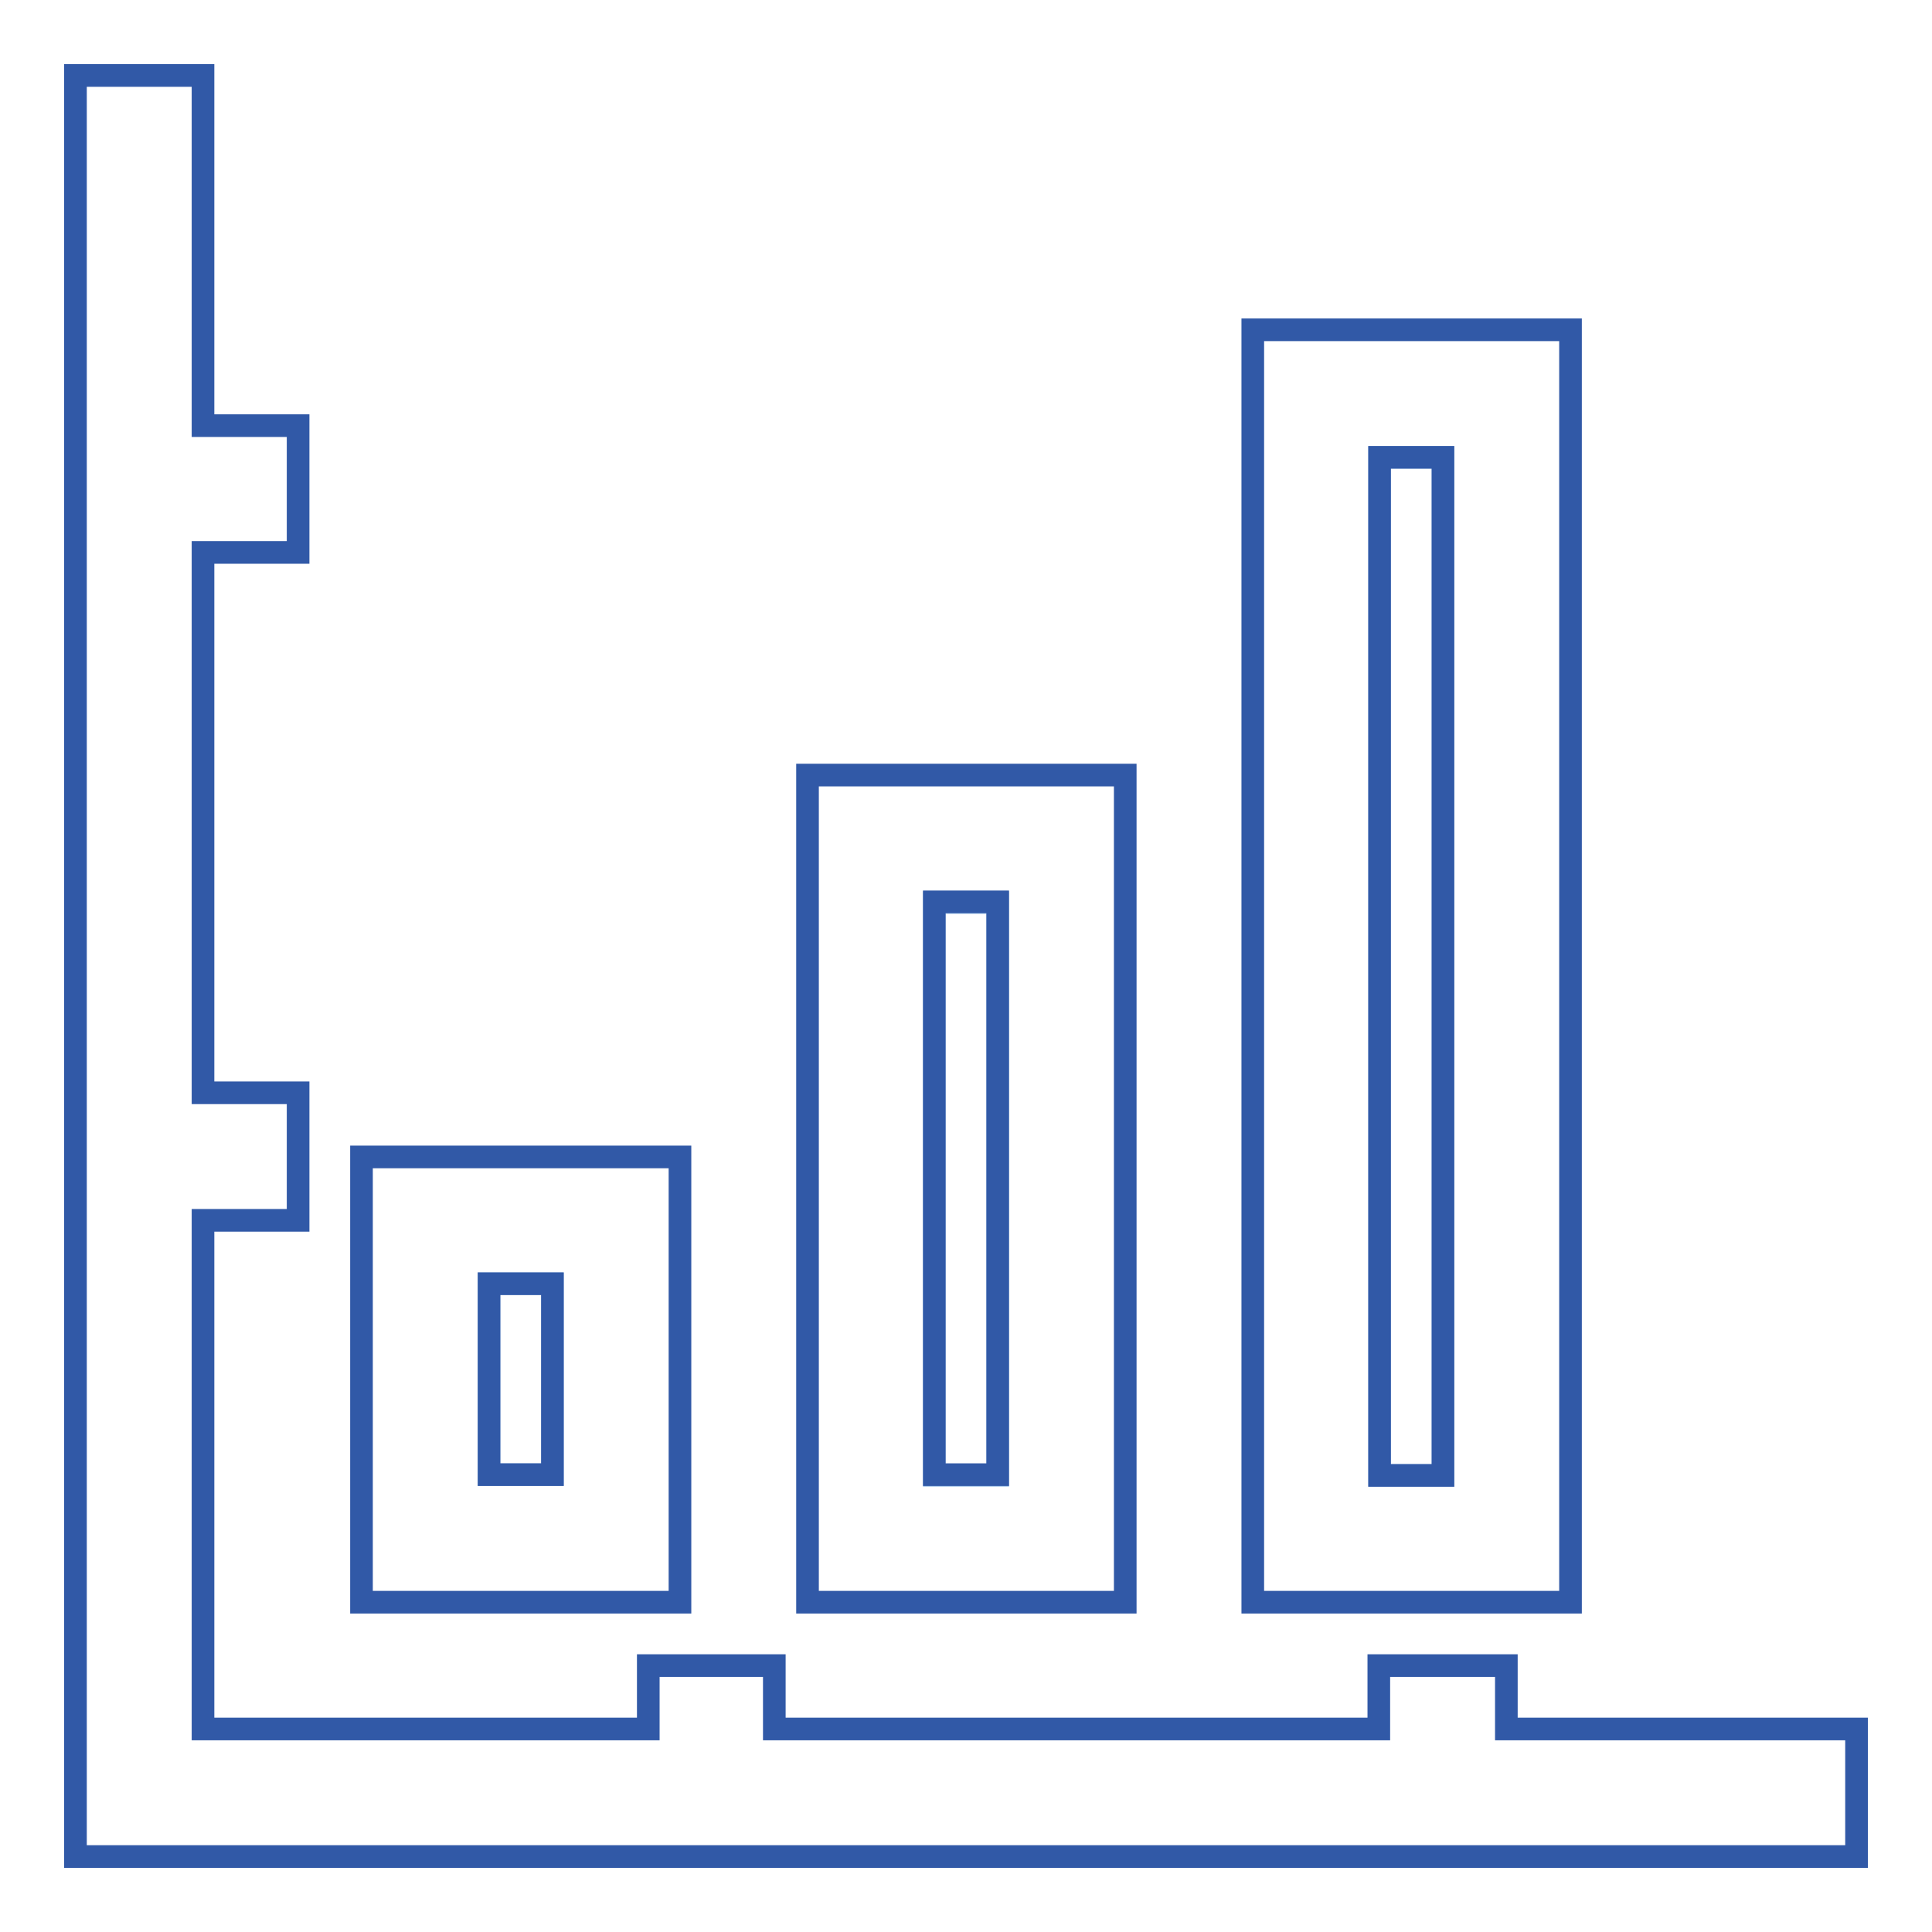
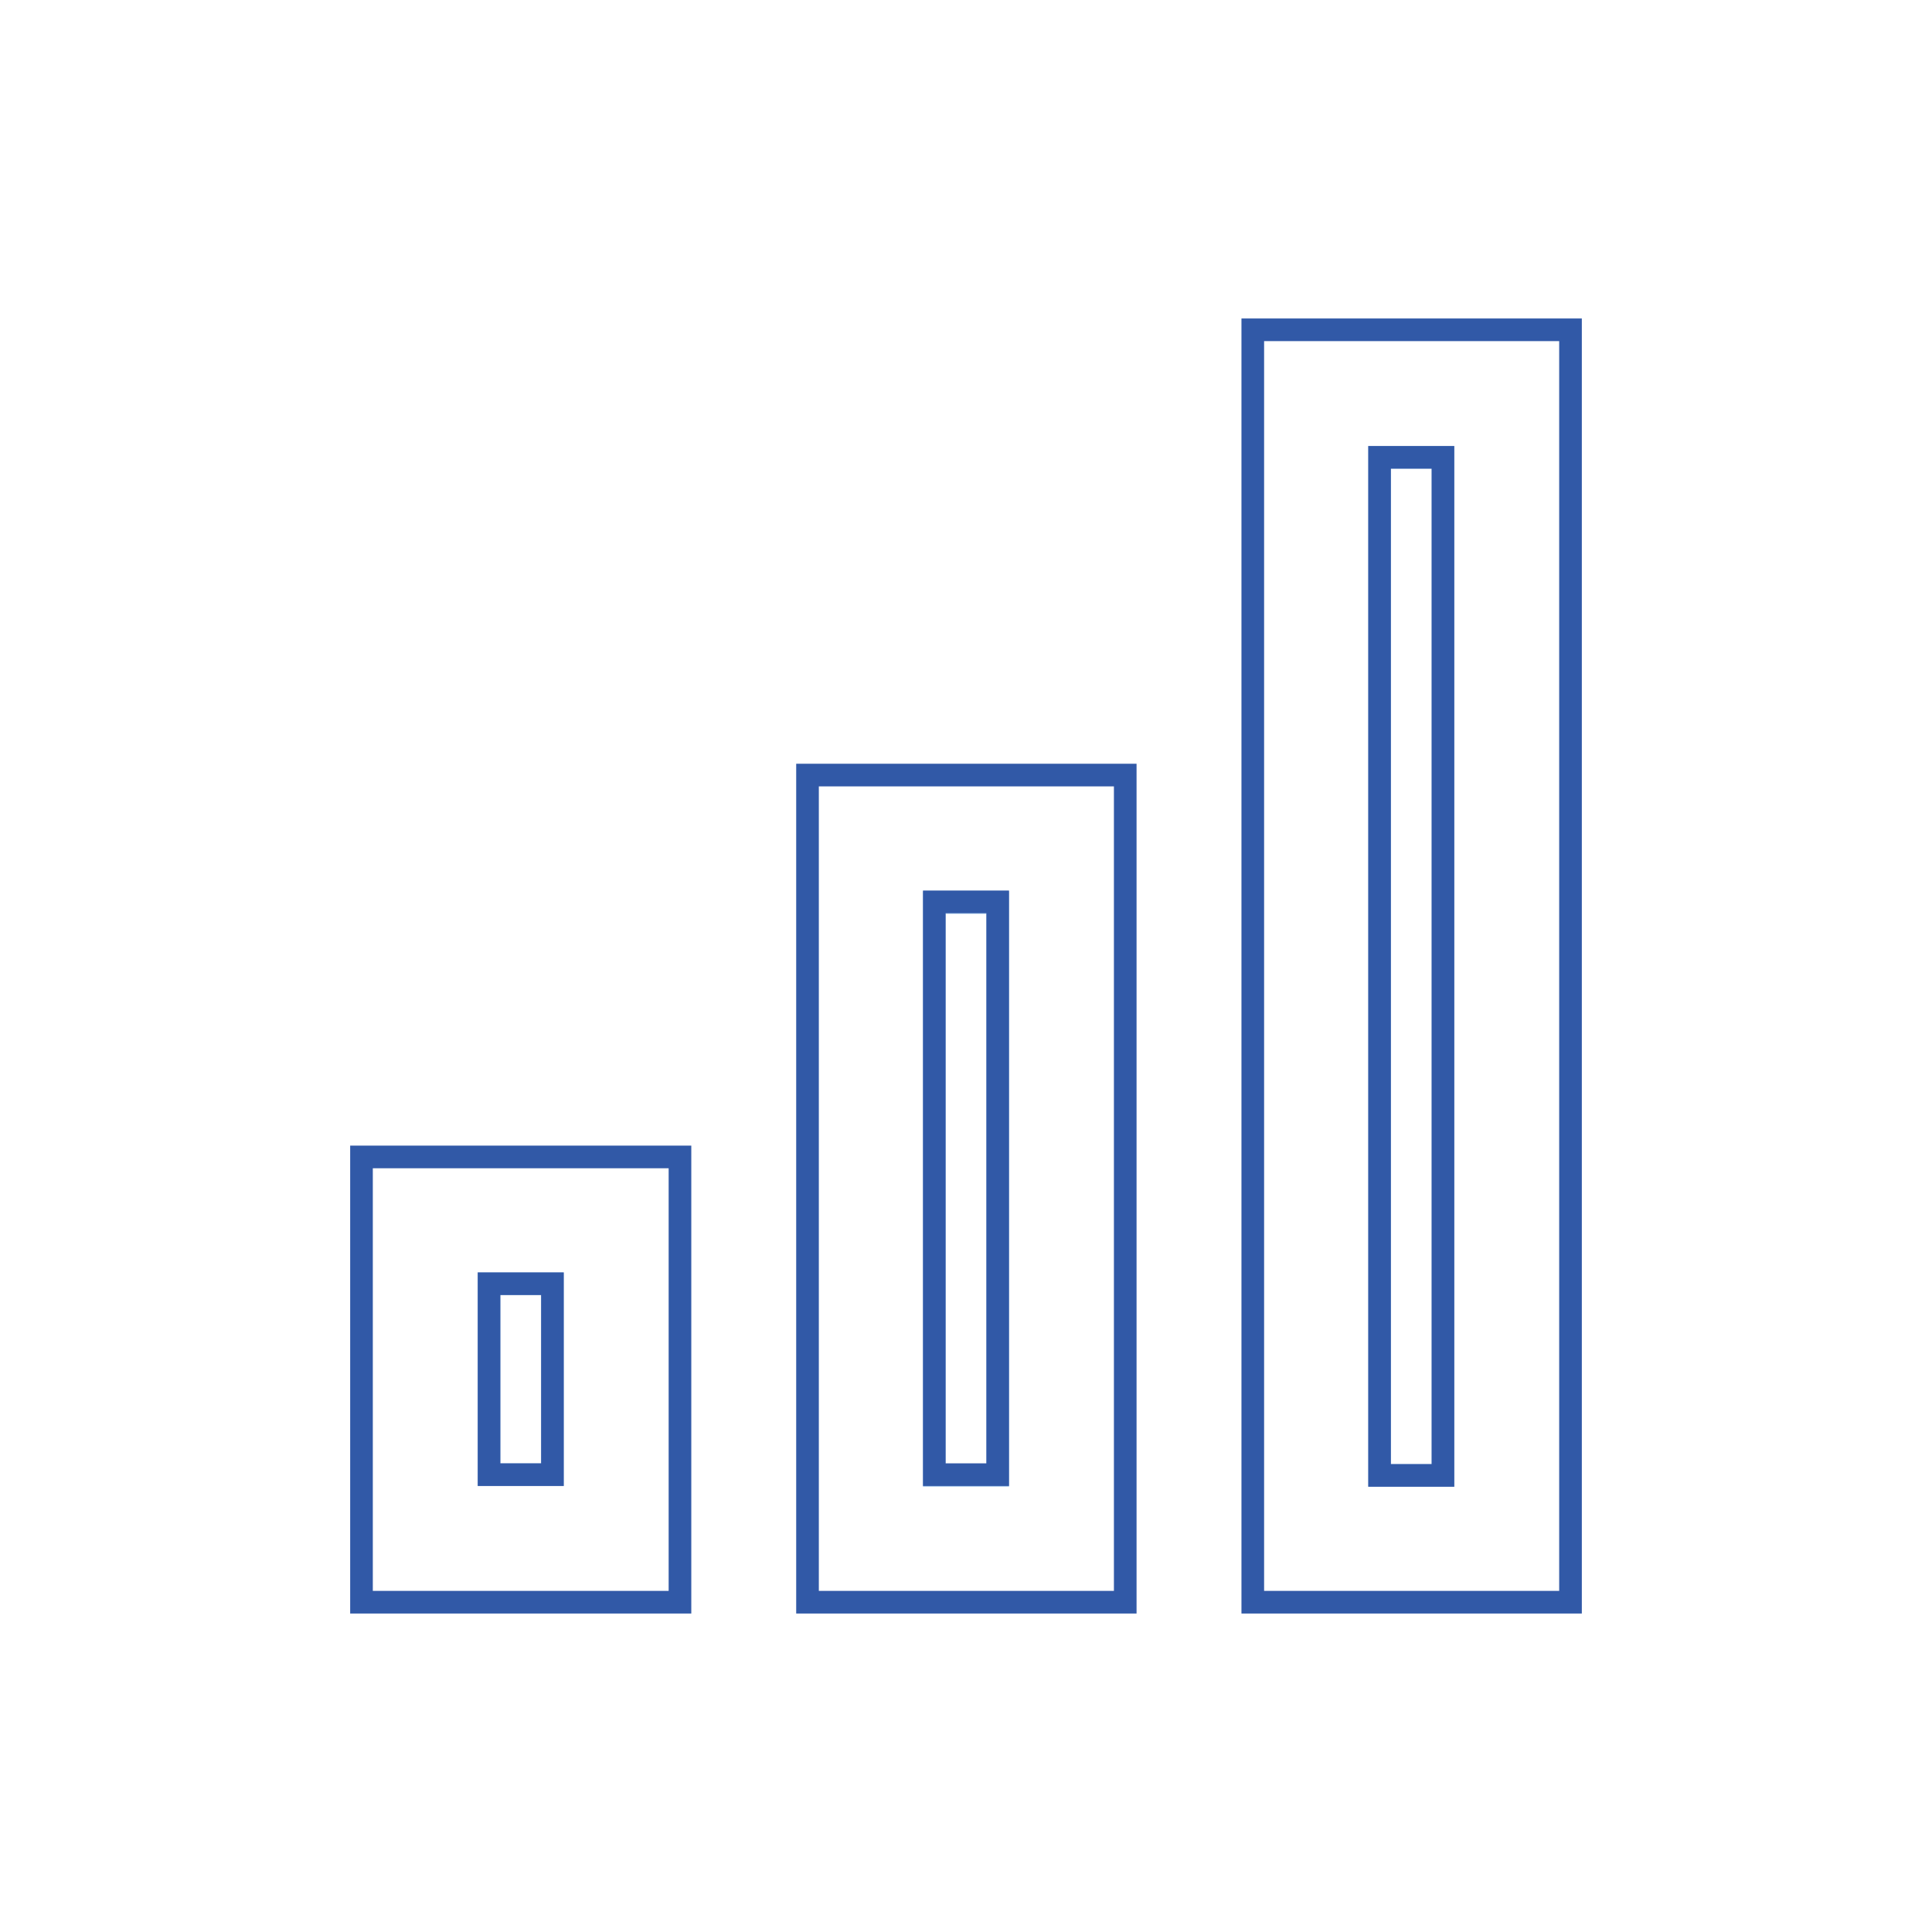
<svg xmlns="http://www.w3.org/2000/svg" version="1.1" x="0px" y="0px" viewBox="0 0 256 256" enable-background="new 0 0 256 256" xml:space="preserve">
  <g>
-     <path stroke-width="3" fill-opacity="0" stroke="#a7c8ea" d="M123.8,119.6h8.4v75.9h-8.4V119.6z" />
+     <path stroke-width="3" fill-opacity="0" stroke="#a7c8ea" d="M123.8,119.6h8.4v75.9h-8.4z" />
    <path stroke-width="3" fill-opacity="0" stroke="#3159a7" d="M149.1,102.7v109.6h-42.1V102.7H149.1z M132.2,195.4v-75.9h-8.4v75.9H132.2z" />
    <path stroke-width="3" fill-opacity="0" stroke="#a7c8ea" d="M64.8,170.1h8.4v25.3h-8.4V170.1z" />
    <path stroke-width="3" fill-opacity="0" stroke="#3159a7" d="M73.2,195.4v-25.3h-8.4v25.3H73.2z M90.1,153.3v59H47.9v-59H90.1z" />
    <path stroke-width="3" fill-opacity="0" stroke="#a7c8ea" d="M182.8,60.6h8.4v134.9h-8.4V60.6z" />
    <path stroke-width="3" fill-opacity="0" stroke="#3159a7" d="M208.1,43.7v168.6h-42.1V43.7H208.1z M191.2,195.4V60.6h-8.4v134.9H191.2z" />
-     <path stroke-width="3" fill-opacity="0" stroke="#3159a7" d="M199.6,229.1v-8.4h-16.9v8.4h-80.1v-8.4H85.9v8.4h-59v-67.4h12.6v-16.9H26.9V73.2h12.6V56.4H26.9V10H10v236 h236v-16.9H199.6z" />
  </g>
</svg>